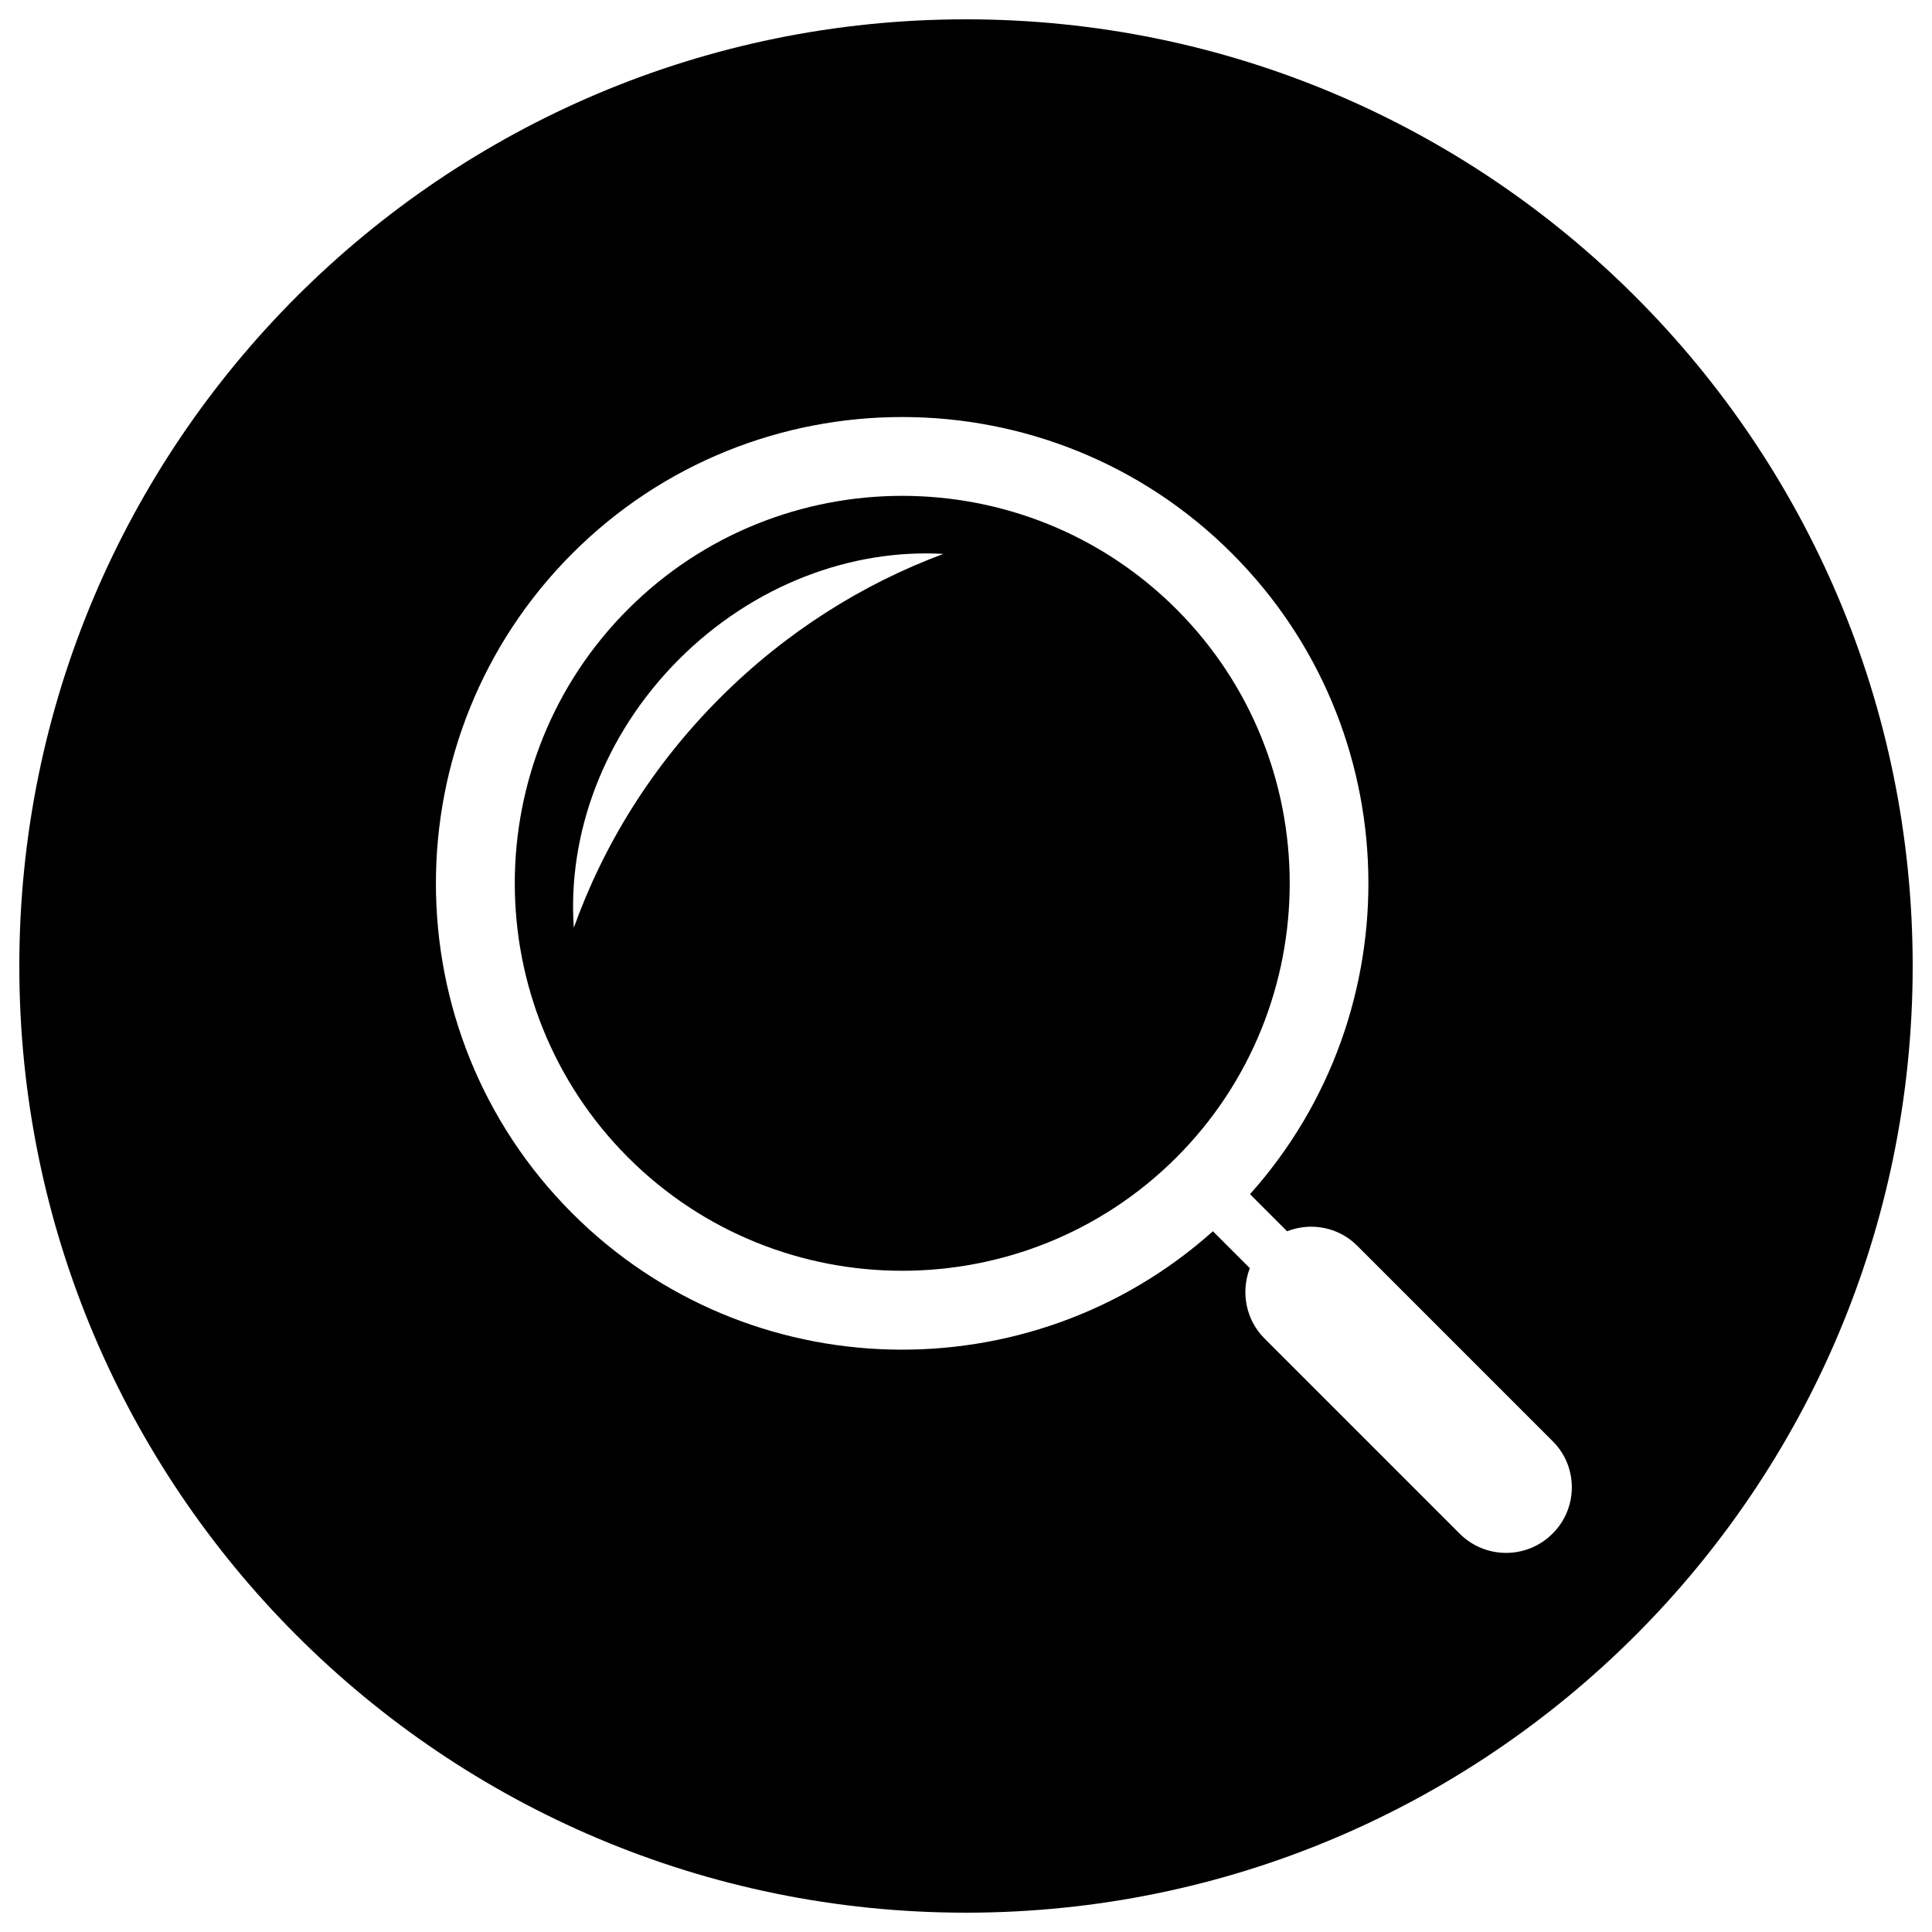
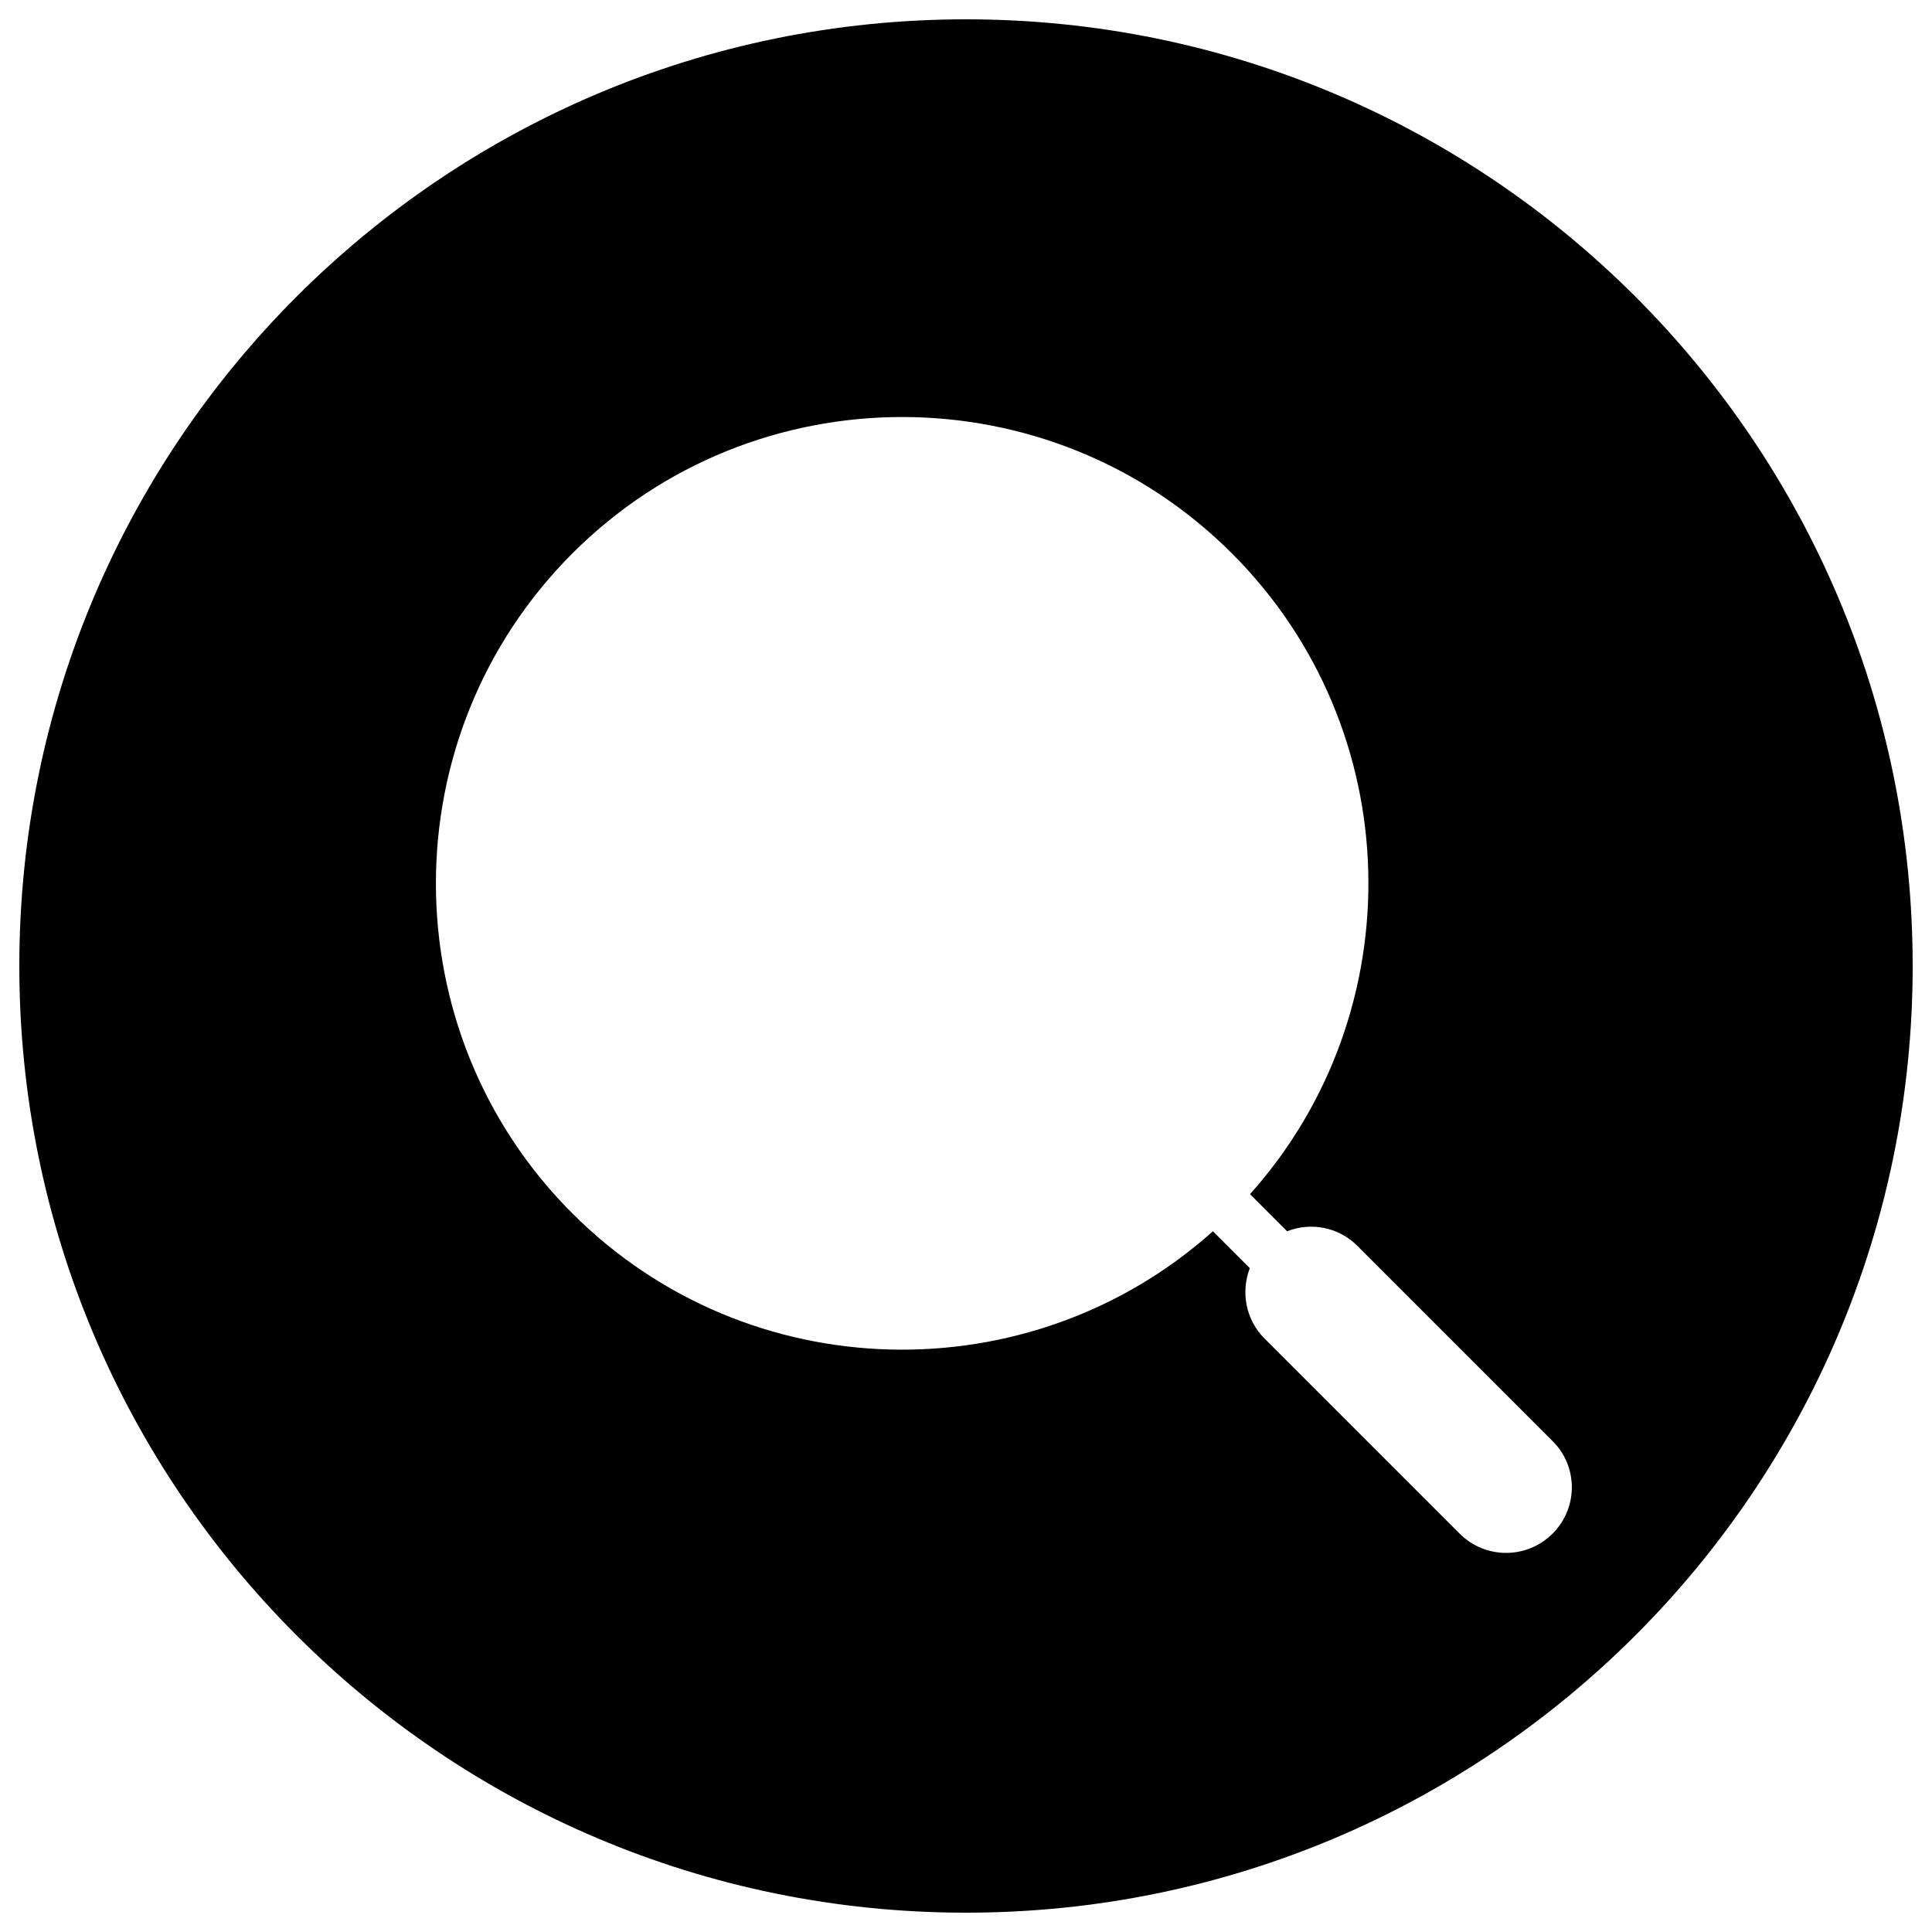
<svg xmlns="http://www.w3.org/2000/svg" version="1.1" x="0px" y="0px" viewBox="0 0 1000 1000" enable-background="new 0 0 1000 1000" xml:space="preserve">
  <g>
-     <path fill="currentColor" d="M608.9,315.3c-78.2-78.2-205.6-78.2-283.8,0c-78.2,78.2-78.2,205.5,0,283.8c78.2,78.2,205.5,78.2,283.8,0C687.1,520.8,687.1,393.5,608.9,315.3z M372.7,361.2c-35.1,35.1-60.3,76-75.7,119c-3.3-47.9,15-99.4,54.4-138.9c38.9-38.9,89.6-57.3,136.9-54.6C446.6,302.2,406.9,327,372.7,361.2z" />
    <path d="M500,10C229.4,10,10,229.4,10,500c0,270.6,219.4,490,490,490c270.6,0,490-219.4,490-490C990,229.4,770.6,10,500,10z M803.6,793.8c-13.3,13.3-34.8,13.3-48.1,0l-101-101c-9.8-9.8-12.3-24.2-7.6-36.4l-19.1-19.1c-94.7,84.7-240.7,81.6-331.6-9.3c-94.1-94.1-94.1-247.3,0-341.5c94.1-94.2,247.4-94.2,341.5,0c90.9,90.9,94,236.9,9.3,331.6l19.2,19.2c12.2-4.8,26.6-2.3,36.4,7.6l101,101C816.9,759,816.9,780.6,803.6,793.8z" />
  </g>
</svg>